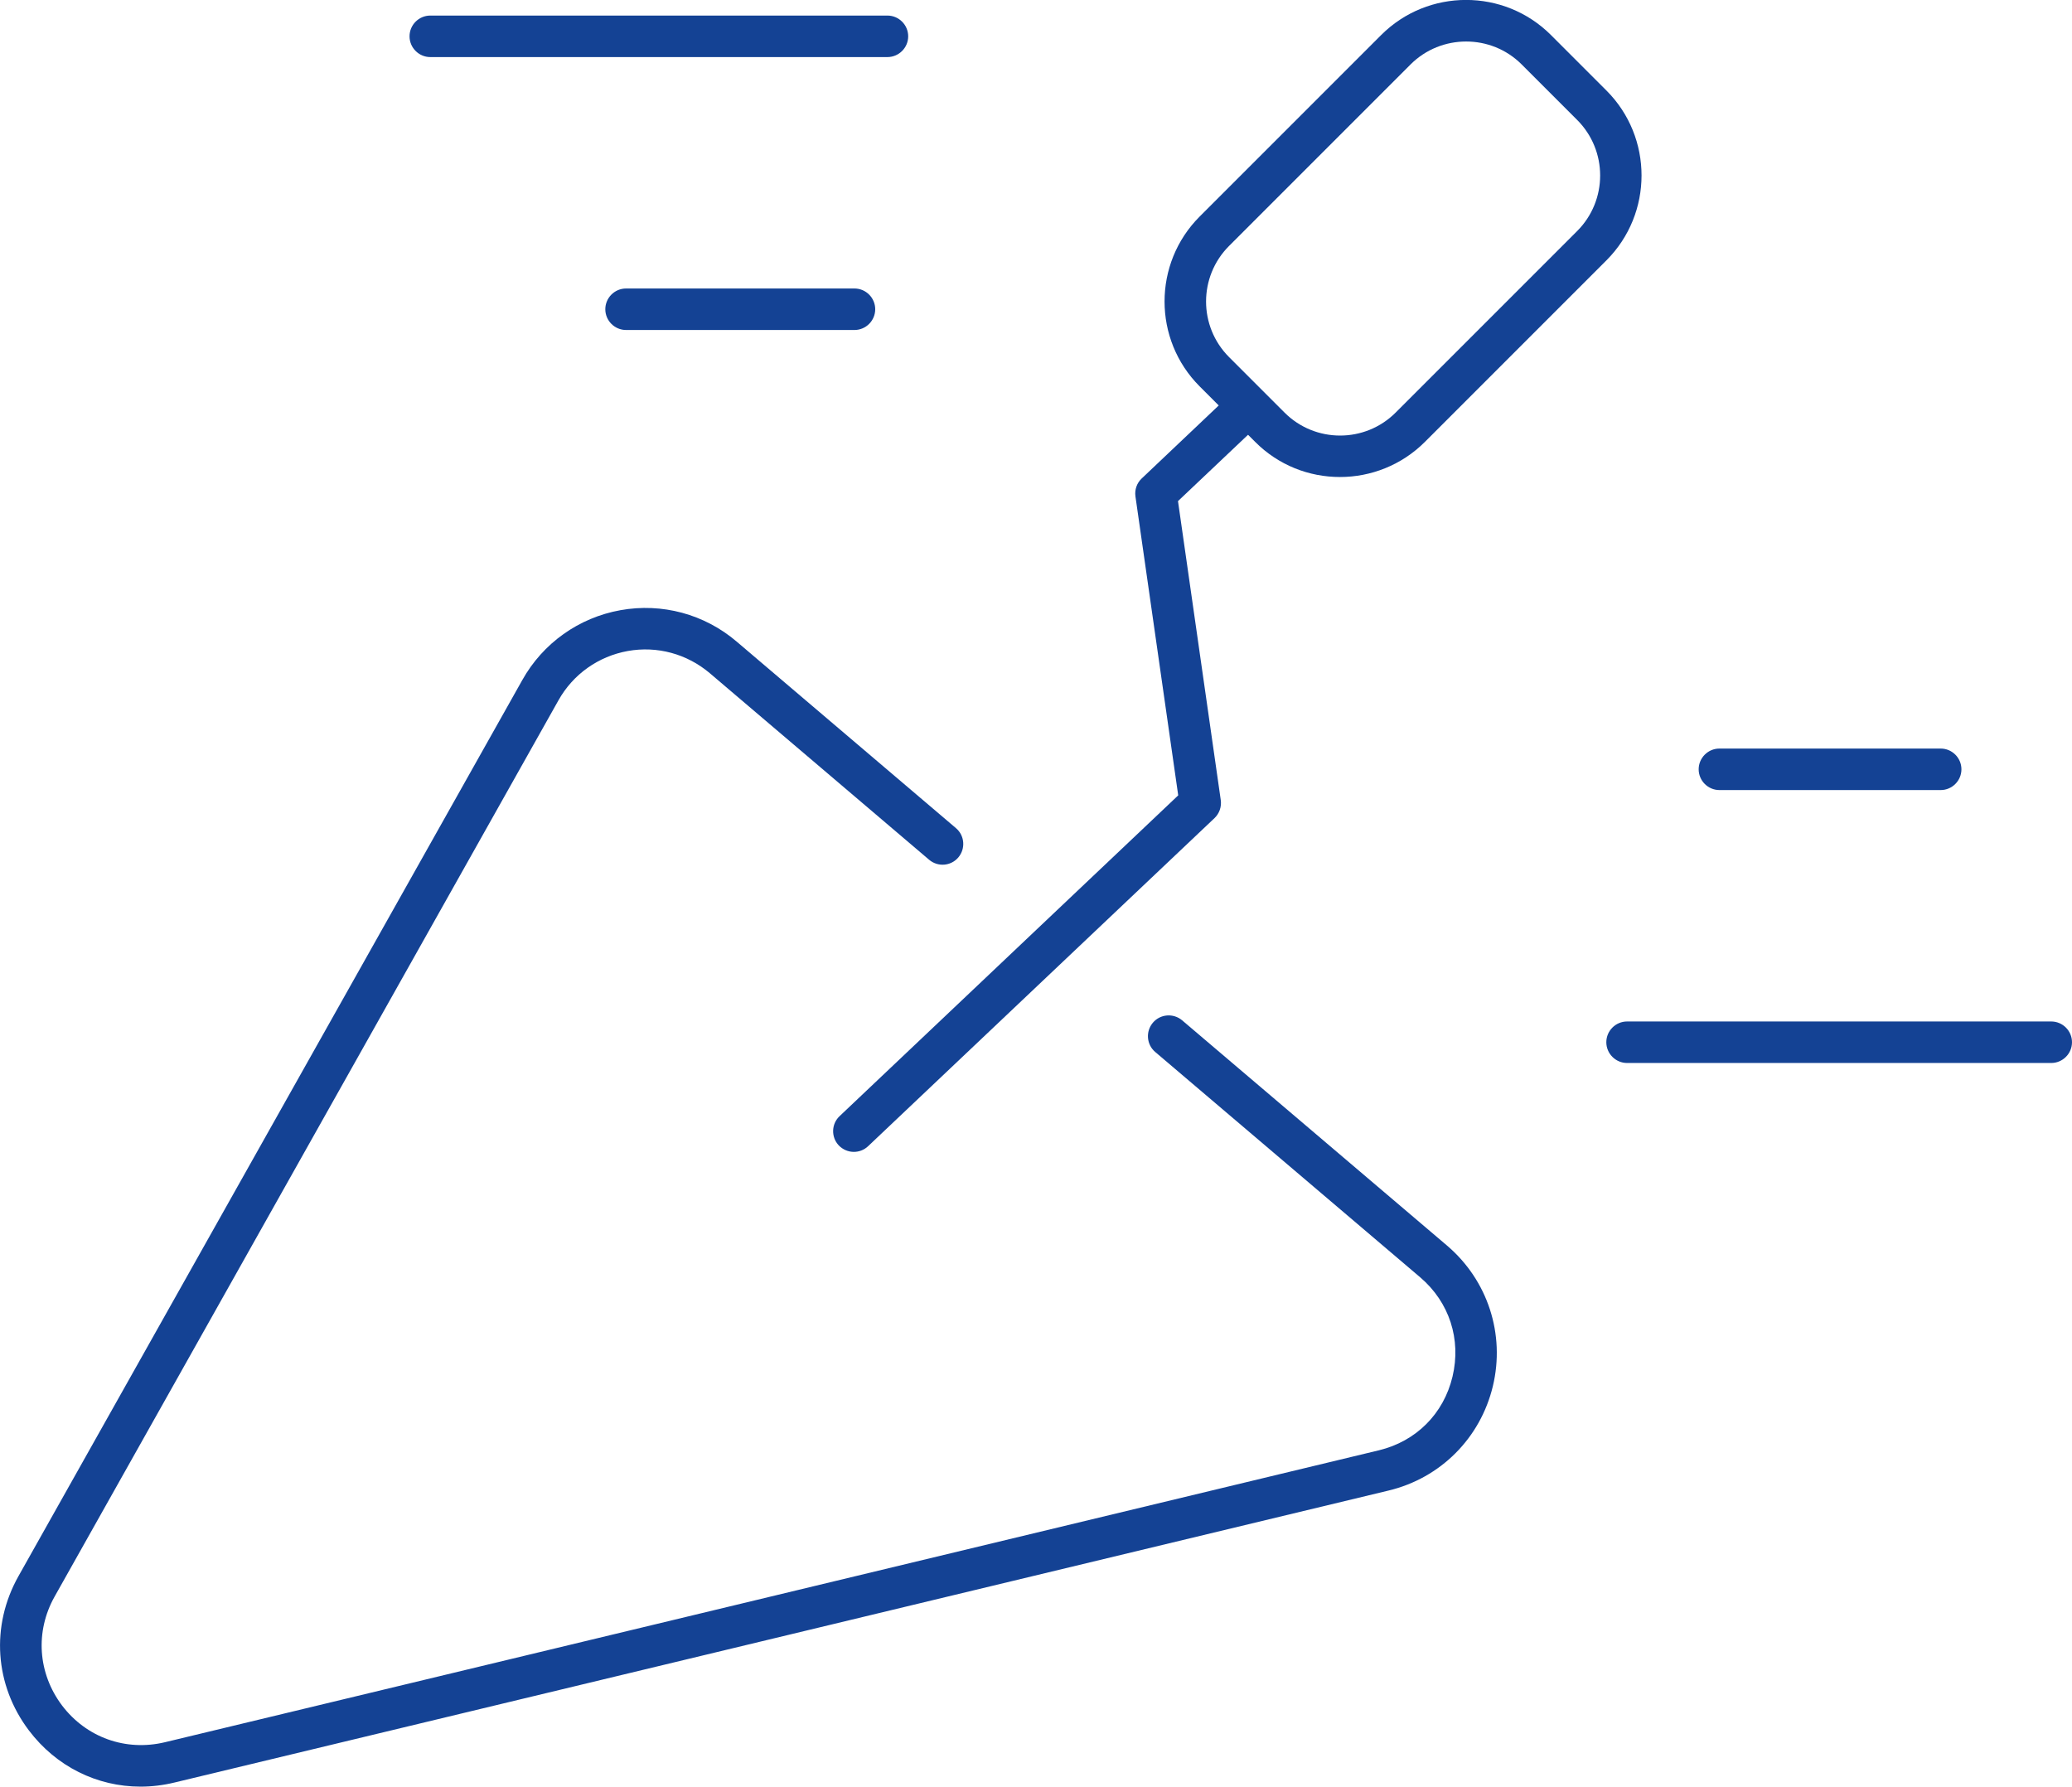
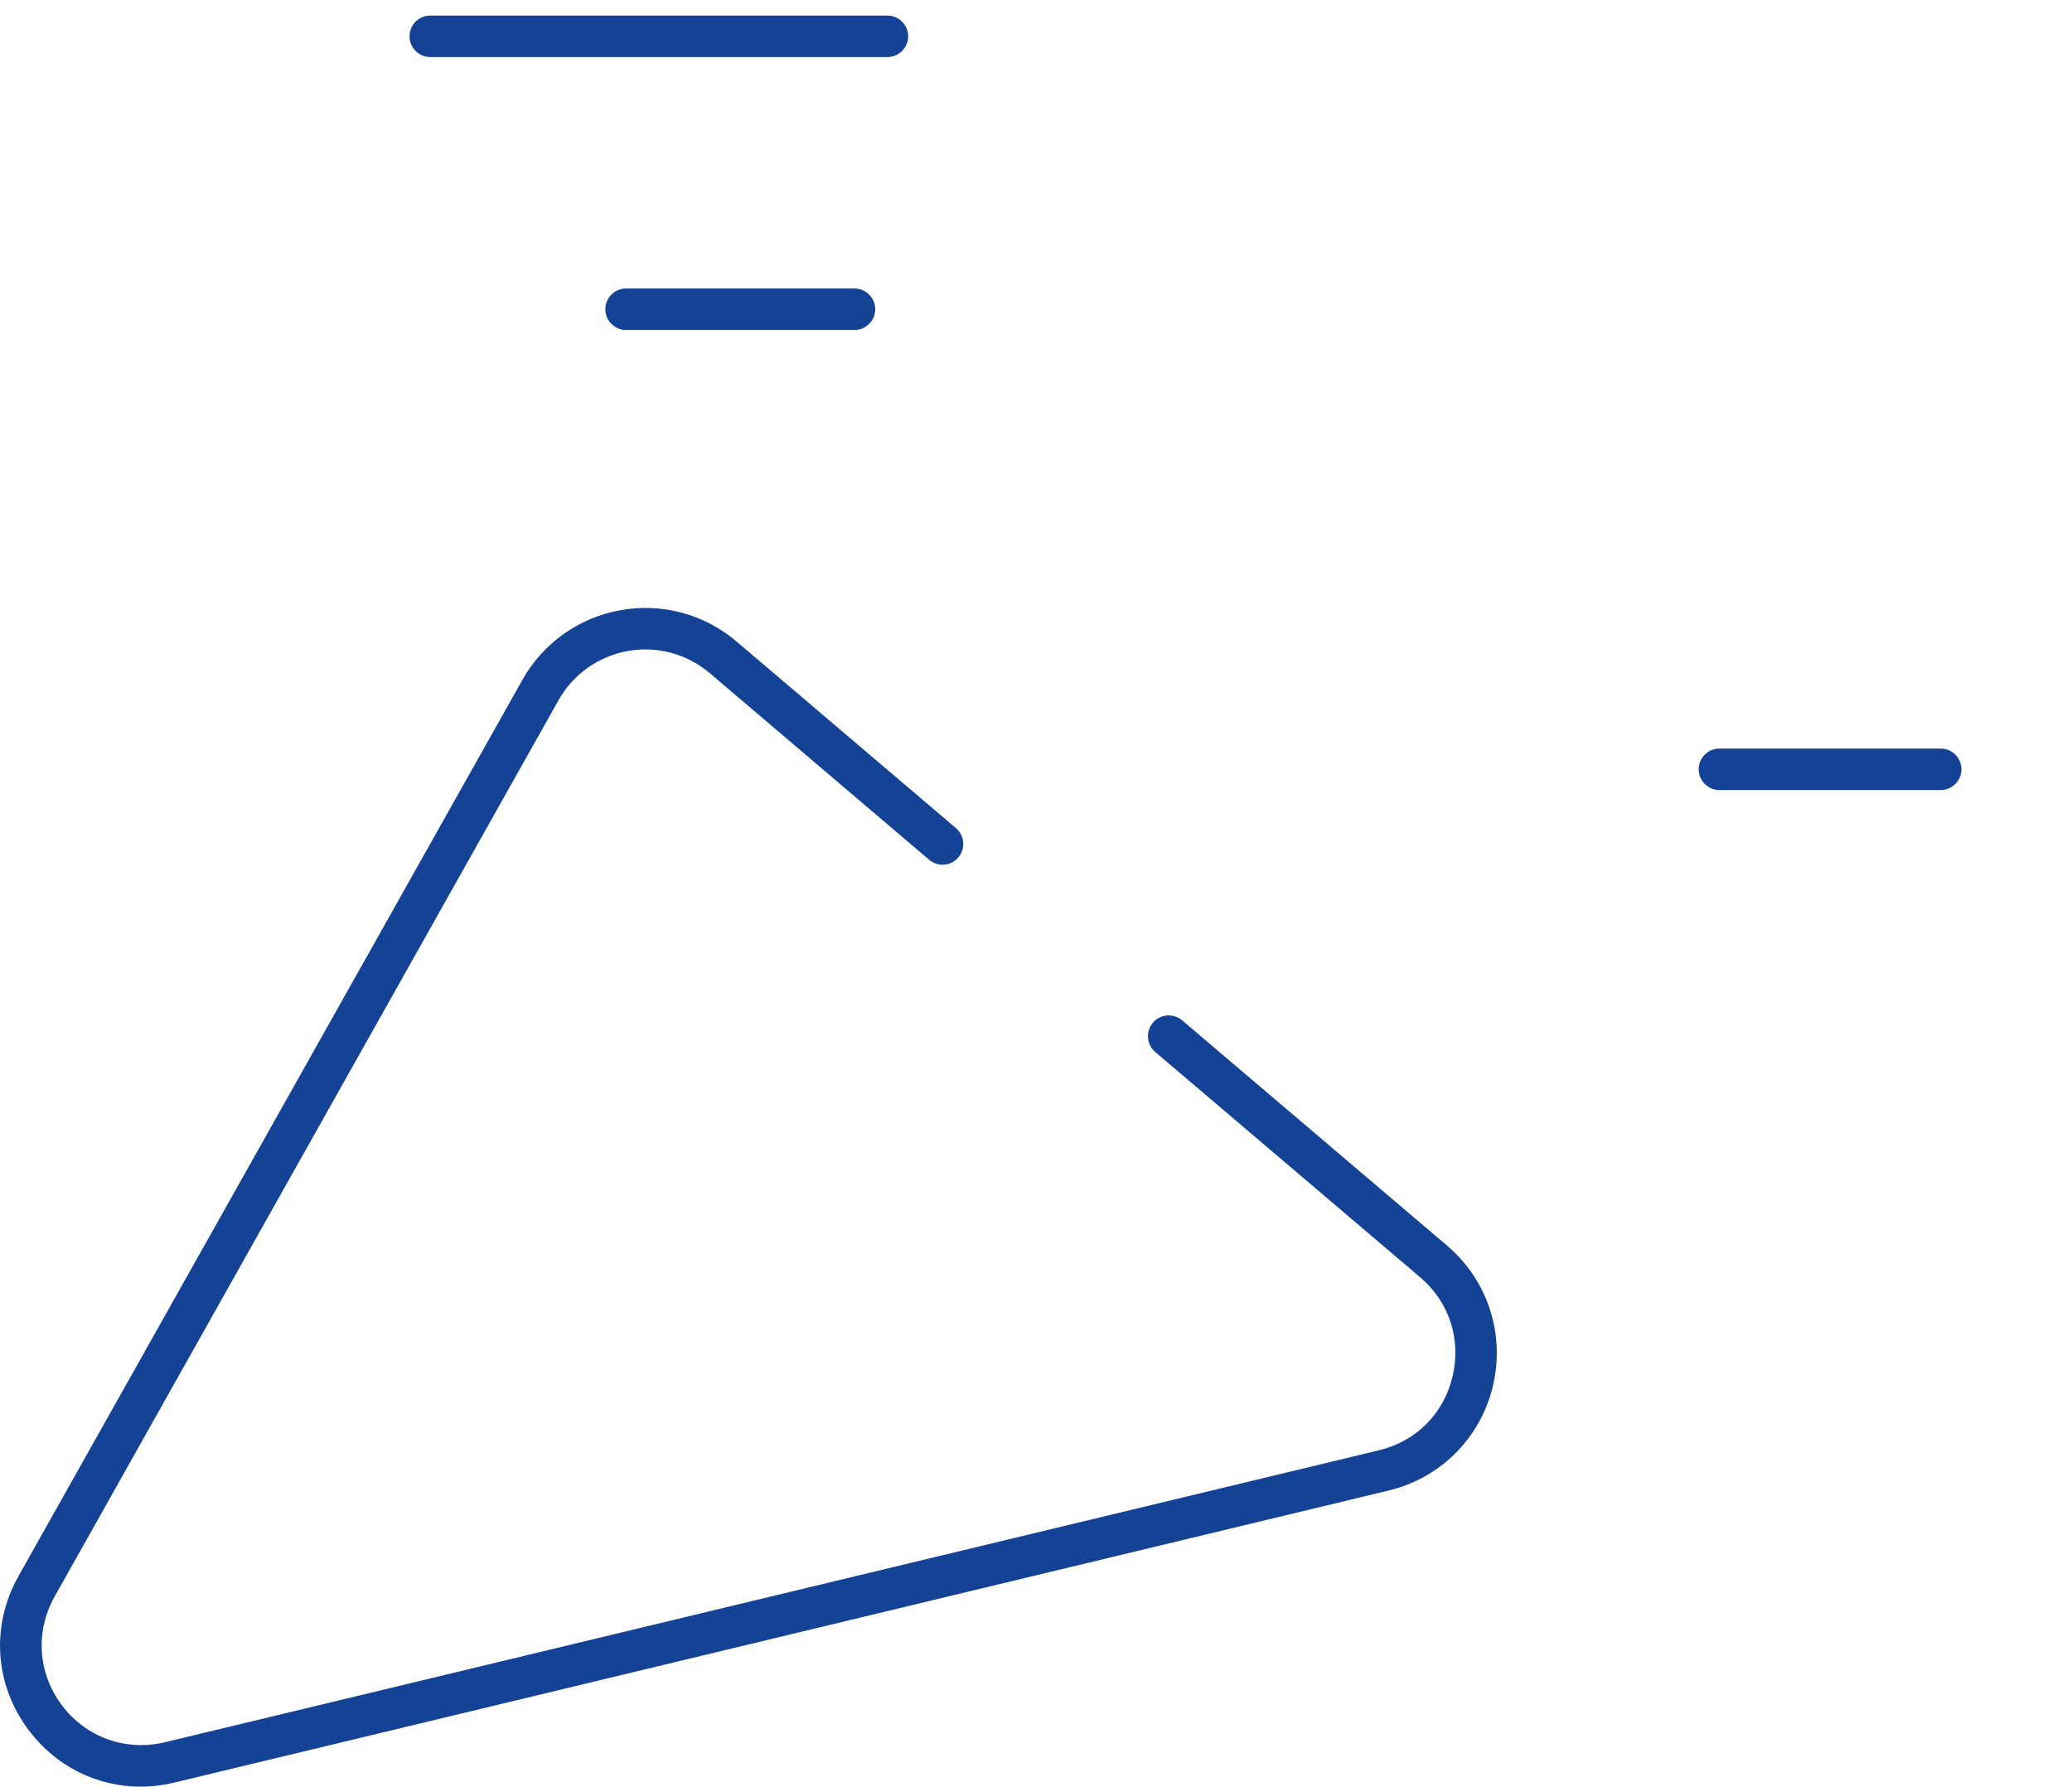
<svg xmlns="http://www.w3.org/2000/svg" id="Ebene_1" data-name="Ebene 1" viewBox="0 0 179.71 154.95">
  <defs>
    <style>
      .cls-1 {
        fill: #144294;
        stroke-width: 0px;
      }
    </style>
  </defs>
  <g>
    <path class="cls-1" d="M12.19,154.95c-3.77,0-7.31-1.74-9.68-4.87-2.98-3.94-3.33-9.07-.91-13.38L45.3,58.98c1.79-3.2,4.9-5.41,8.51-6.06,3.61-.65,7.29.34,10.09,2.73l19.01,16.17c.76.64.85,1.78.21,2.54-.64.76-1.78.85-2.54.2l-19.01-16.17c-1.98-1.68-4.57-2.39-7.12-1.93-2.55.46-4.74,2.01-6.01,4.27L4.74,138.46c-1.71,3.04-1.46,6.66.64,9.45,2.11,2.78,5.52,4,8.92,3.19l105.3-25.32c3.22-.78,5.61-3.16,6.38-6.39.77-3.23-.27-6.45-2.8-8.61l-22.98-19.54c-.76-.64-.85-1.78-.21-2.54.64-.76,1.78-.85,2.54-.21l22.98,19.54c3.53,3.01,5.05,7.68,3.97,12.19-1.08,4.5-4.54,7.97-9.04,9.05l-105.29,25.32c-.99.24-1.98.36-2.95.36Z" />
    <g>
-       <path class="cls-1" d="M74.06,99.9c-.48,0-.95-.19-1.31-.56-.68-.72-.65-1.86.07-2.54l29.37-27.82-3.71-25.93c-.08-.58.12-1.16.55-1.56l7.85-7.44c.72-.68,1.86-.65,2.54.07.68.72.65,1.86-.07,2.54l-7.18,6.8,3.71,25.93c.08.58-.12,1.16-.54,1.56l-30.05,28.46c-.35.33-.79.49-1.24.49Z" />
-       <path class="cls-1" d="M116.22,41.37c-2.67,0-5.33-1.01-7.36-3.05l-4.81-4.81c-4.06-4.06-4.06-10.67,0-14.73l15.74-15.74c4.06-4.06,10.67-4.06,14.73,0l4.81,4.81c4.06,4.06,4.06,10.67,0,14.73l-15.74,15.74c-2.03,2.03-4.7,3.05-7.37,3.05ZM127.16,3.6c-1.74,0-3.49.66-4.82,1.99l-15.74,15.74c-2.66,2.66-2.66,6.98,0,9.64l4.81,4.81c2.66,2.66,6.98,2.66,9.64,0l15.74-15.74c2.66-2.66,2.66-6.98,0-9.64l-4.81-4.81c-1.33-1.33-3.07-1.99-4.82-1.99Z" />
-     </g>
+       </g>
  </g>
  <g>
    <path class="cls-1" d="M168.32,68.52h-19.19c-.99,0-1.8-.81-1.8-1.8s.81-1.8,1.8-1.8h19.19c.99,0,1.8.81,1.8,1.8s-.81,1.8-1.8,1.8Z" />
-     <path class="cls-1" d="M177.91,92.19h-36.79c-.99,0-1.8-.81-1.8-1.8s.81-1.8,1.8-1.8h36.79c.99,0,1.8.81,1.8,1.8s-.81,1.8-1.8,1.8Z" />
  </g>
  <g>
    <path class="cls-1" d="M74.11,28.62h-19.81c-.99,0-1.8-.81-1.8-1.8s.81-1.8,1.8-1.8h19.81c.99,0,1.8.81,1.8,1.8s-.81,1.8-1.8,1.8Z" />
    <path class="cls-1" d="M76.97,4.95h-39.65c-.99,0-1.8-.81-1.8-1.8s.81-1.8,1.8-1.8h39.65c.99,0,1.8.81,1.8,1.8s-.81,1.8-1.8,1.8Z" />
  </g>
</svg>